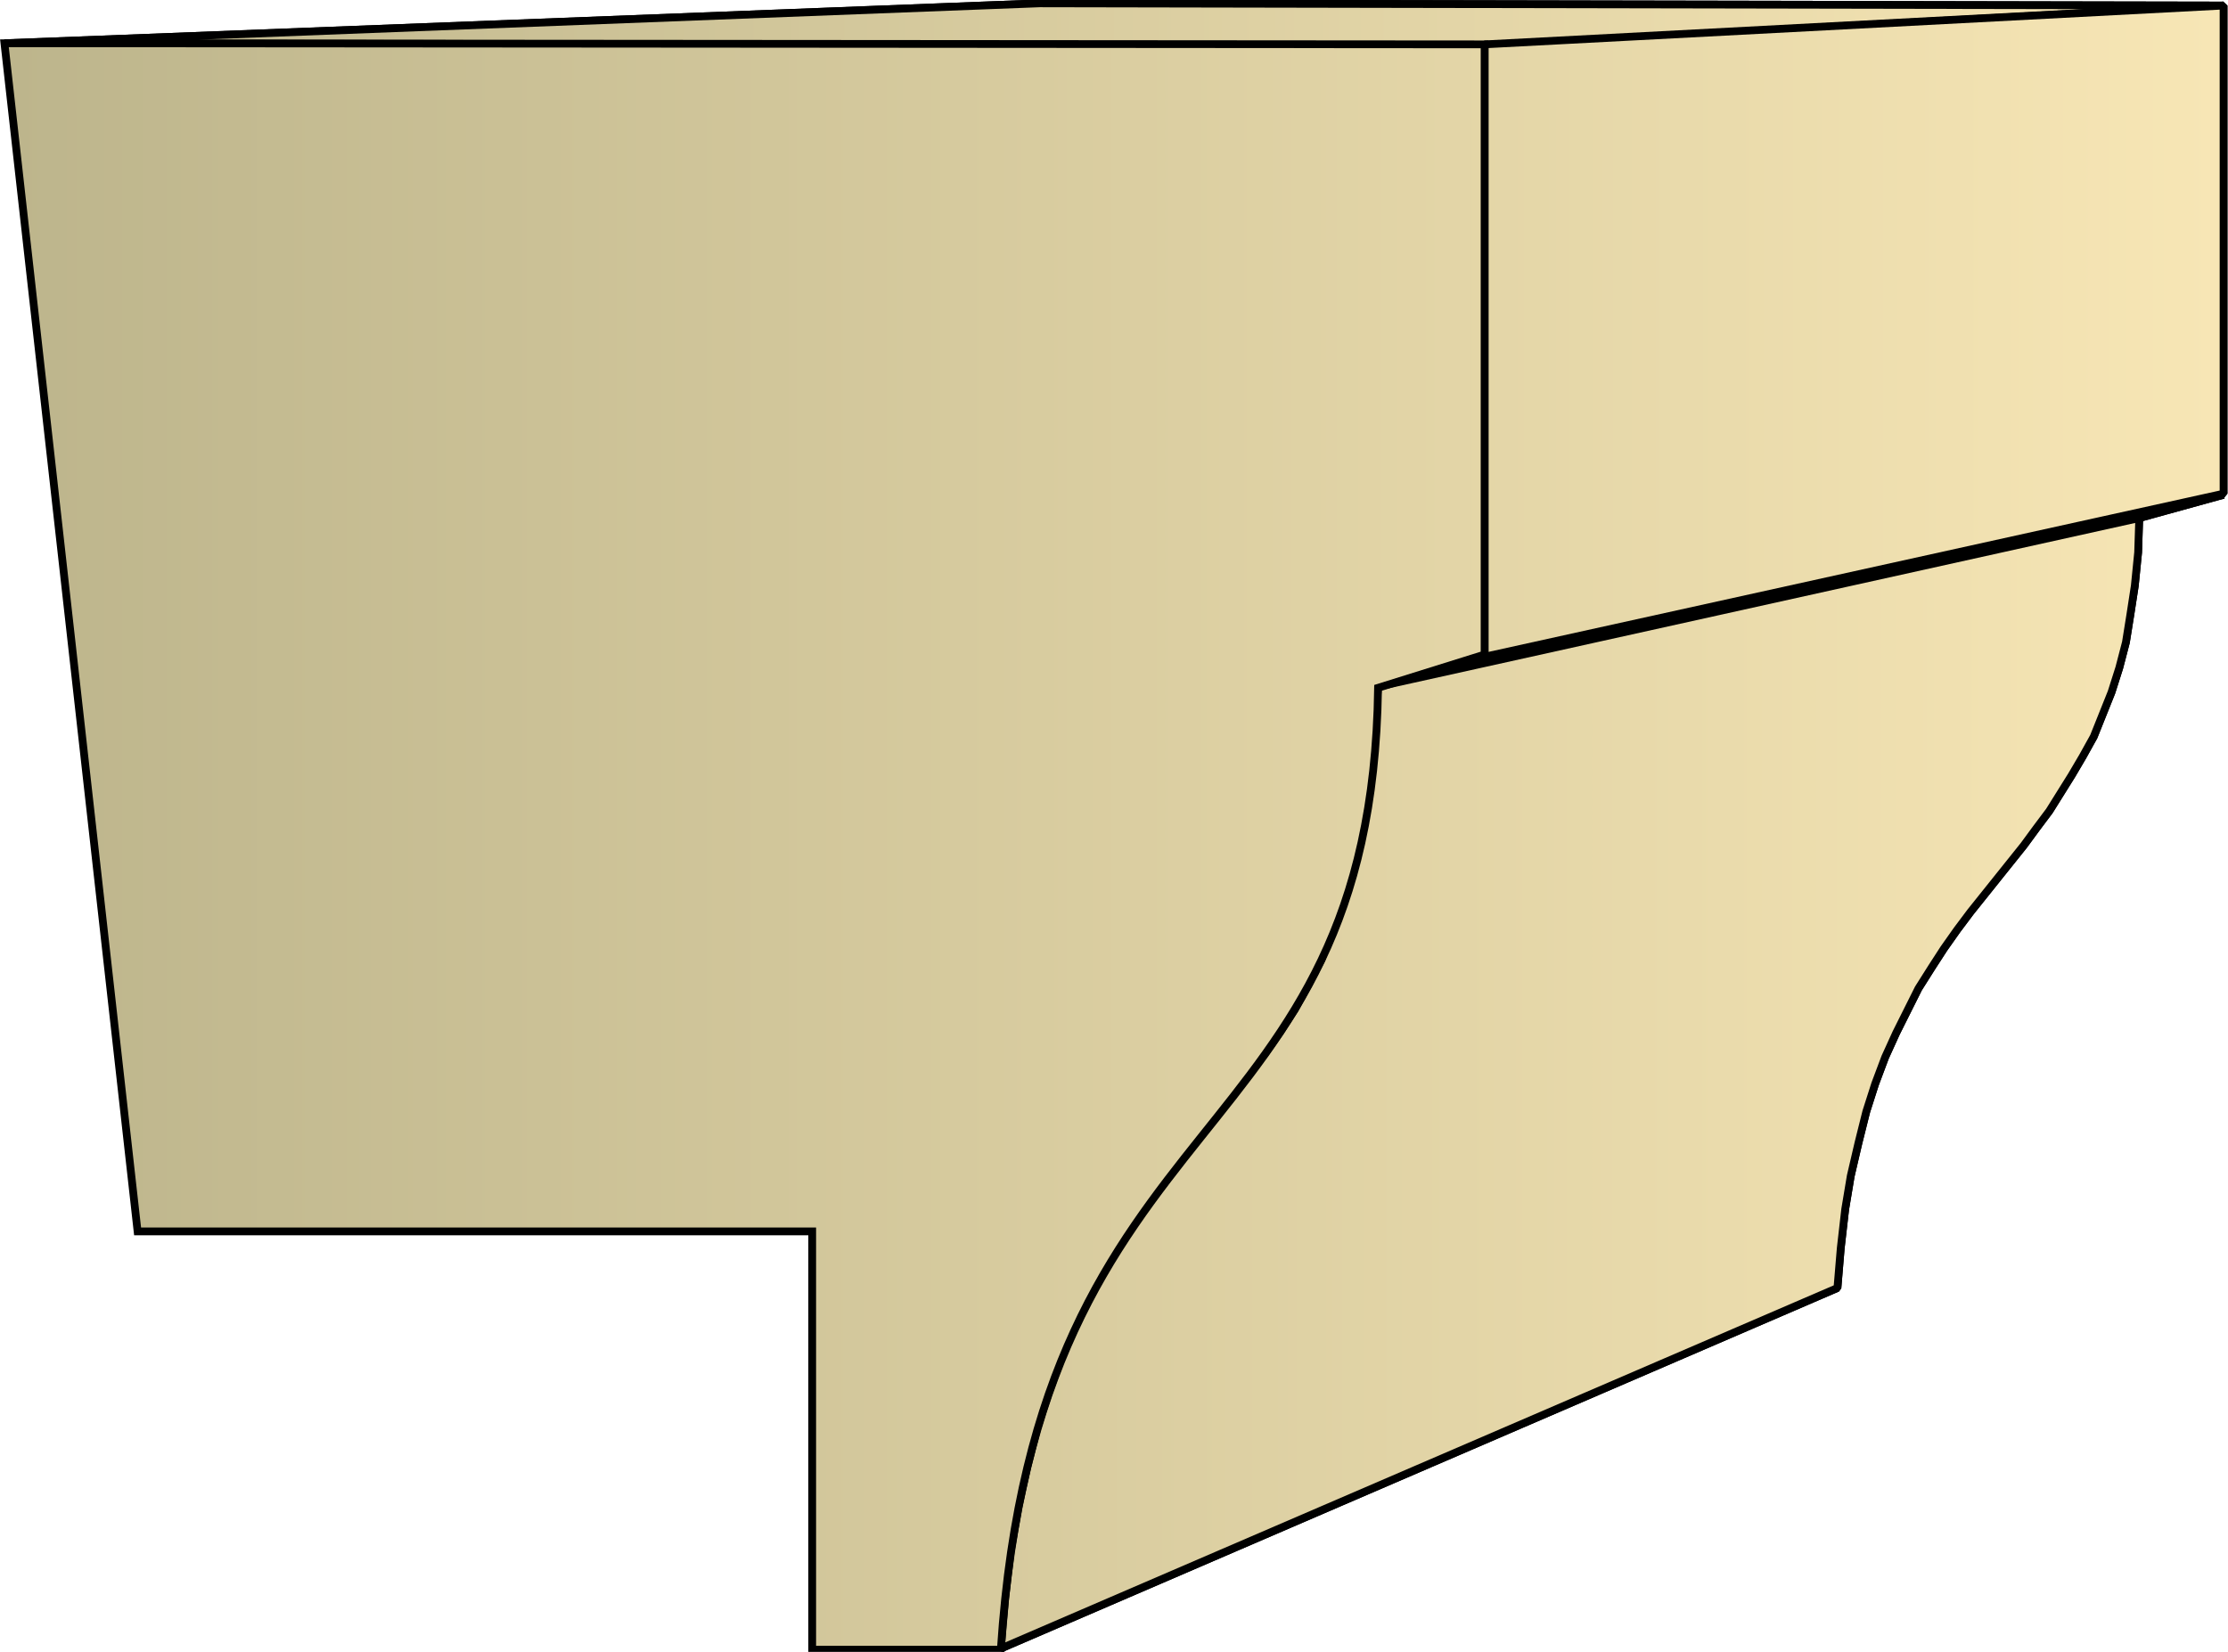
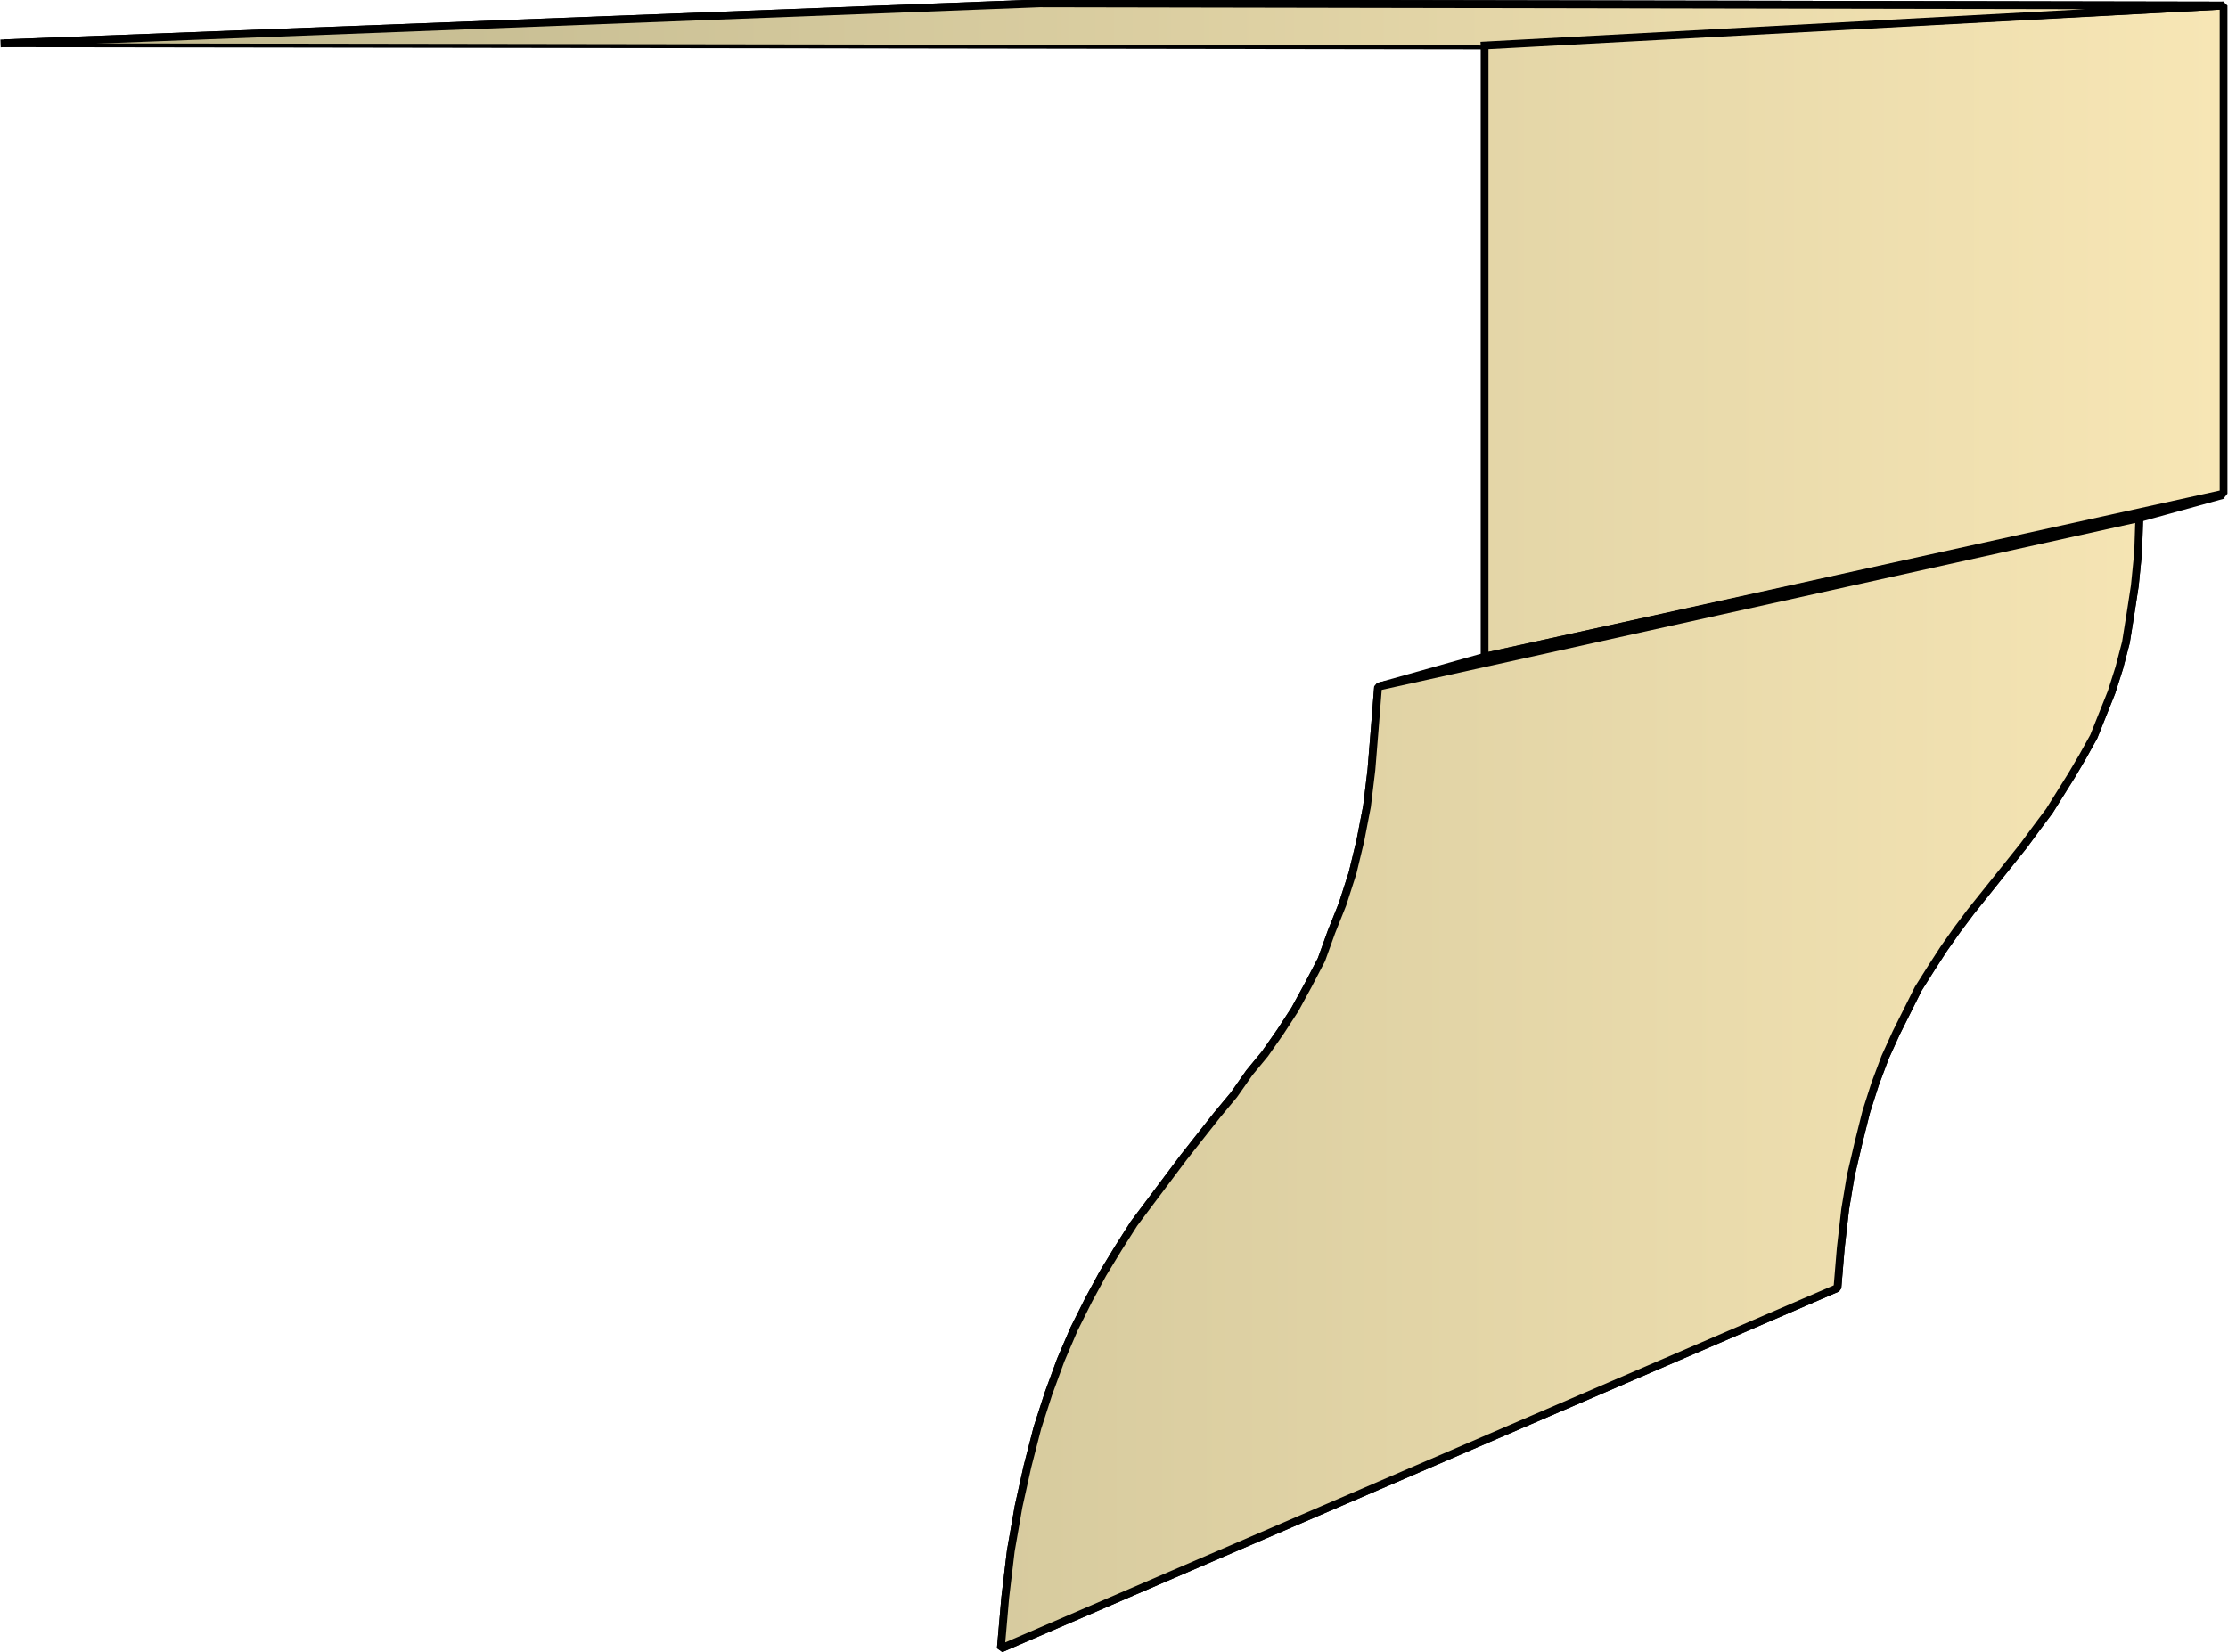
<svg xmlns="http://www.w3.org/2000/svg" xmlns:xlink="http://www.w3.org/1999/xlink" xml:space="preserve" style="shape-rendering:geometricPrecision;text-rendering:geometricPrecision;image-rendering:optimizeQuality;fill-rule:evenodd;clip-rule:evenodd" viewBox="0 0 2.008 1.489">
  <defs>
    <linearGradient id="id0" x1=".004" x2="2.004" y1=".745" y2=".745" gradientUnits="userSpaceOnUse">
      <stop offset="0" style="stop-color:#bdb58c" />
      <stop offset="1" style="stop-color:#f7e6b5" />
    </linearGradient>
    <linearGradient xlink:href="#id0" id="id1" x1=".004" x2="2.004" y1=".745" y2=".745" gradientUnits="userSpaceOnUse" />
    <style>.str0{stroke:#000;stroke-width:.007;stroke-linecap:square;stroke-linejoin:bevel}.fil0{fill:url(#id0)}</style>
  </defs>
  <g id="Layer_x0020_1">
    <g id="_295361248">
      <path id="_295351312" d="M.004.039.937.003l1.067.002-.666.036z" class="fil0 str0" />
      <path id="_295349152" d="m1.338.04.666-.035v.44l-.666.147z" class="fil0 str0" />
      <path id="_295330432" d="m1.338.592.666-.146-.076.021-.686.152z" class="fil0 str0" />
      <path id="_295361968" d="m1.242.619.686-.152-.001.031-.003.03-.004.026-.004.025-.006.023-.007.022-.008.02-.008.02-.01.018-.01.017-.01.016-.01.016-.012.016-.011.015-.012.015L1.8.792l-.012.015-.012.015-.012.016-.012.017-.011.017-.012.019-.01.02-.01.02-.01.022-.009.024-.008.025-.007.028-.007.03-.005.03-.004.035-.003.036-.754.325.004-.046.005-.042.007-.04.008-.036.009-.035.01-.031.011-.03.012-.028.013-.026.013-.024.014-.023.014-.022.015-.02.015-.02.015-.02.015-.019.015-.019.015-.018.014-.02L1.14.95l.014-.02.013-.02.012-.022.012-.023L1.2.84l.01-.025.009-.028.007-.029.006-.031.004-.033.003-.037z" class="fil0 str0" />
-       <path d="M.004.039.937.003l1.067.002-.666.036z" class="fil0 str0" />
-       <path d="m1.338.04.666-.035v.44l-.666.147zm0 .552.666-.146-.076.021-.686.152z" class="fil0 str0" />
+       <path d="M.004.039.937.003l1.067.002-.666.036" class="fil0 str0" />
      <path d="m1.242.619.686-.152-.001.031-.003.03-.004.026-.004.025-.006.023-.007.022-.008.02-.008.02-.01.018-.01.017-.01.016-.01.016-.012.016-.011.015-.012.015L1.8.792l-.012.015-.012.015-.012.016-.012.017-.011.017-.012.019-.01.02-.01.02-.01.022-.009.024-.008.025-.007.028-.007.03-.005.03-.004.035-.003.036-.754.325.004-.046.005-.042.007-.04.008-.036.009-.035.01-.031.011-.03.012-.028.013-.026.013-.024.014-.023.014-.022.015-.02.015-.02.015-.02.015-.019.015-.019.015-.018.014-.02L1.14.95l.014-.02.013-.02.012-.022.012-.023L1.2.84l.01-.025.009-.028.007-.029.006-.031.004-.033.003-.037z" class="fil0 str0" />
    </g>
-     <path d="M.004.039 1.338.04v.55l-.096.03c-.006.428-.307.364-.34.867h-.17V1.11H.124z" style="stroke:#000;stroke-width:.007;stroke-linecap:square;fill:url(#id1);fill-rule:nonzero" />
  </g>
</svg>